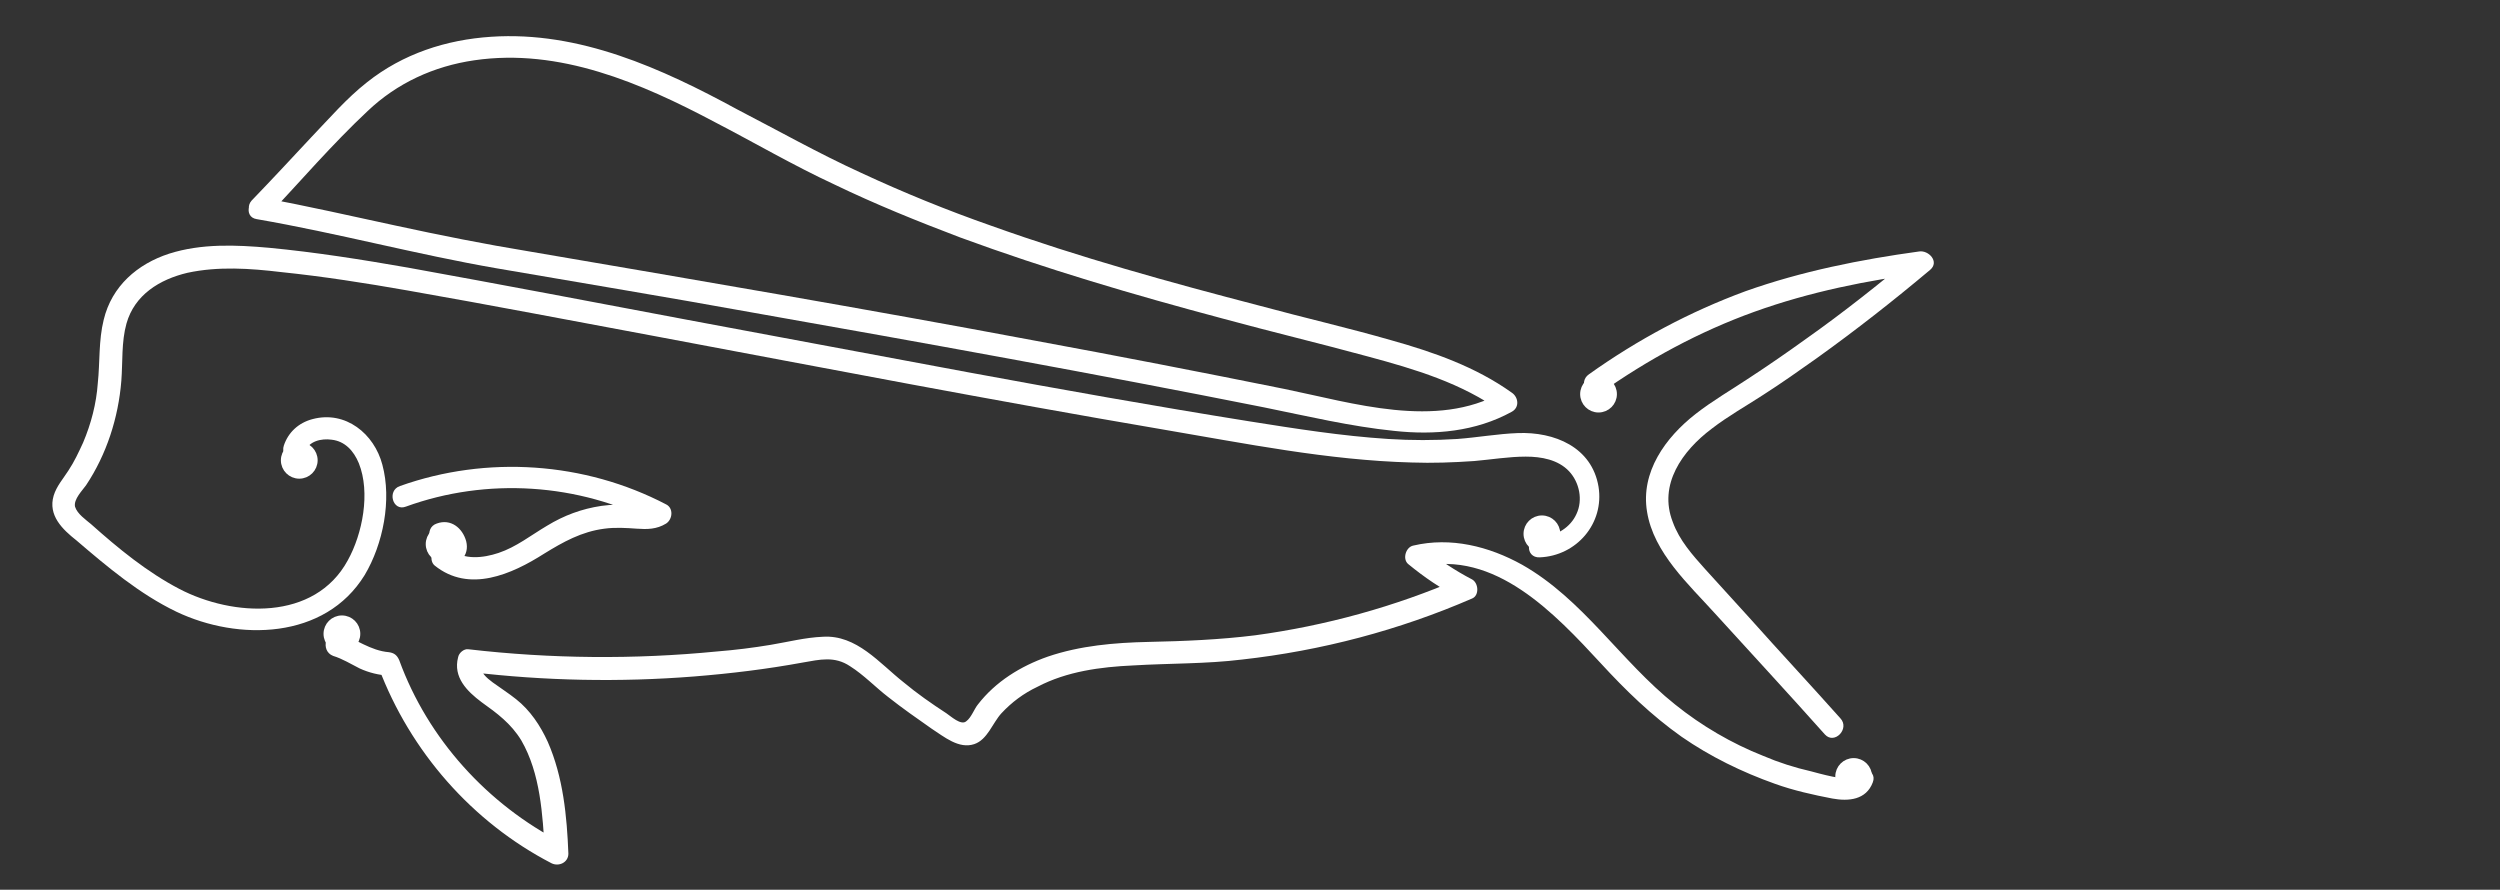
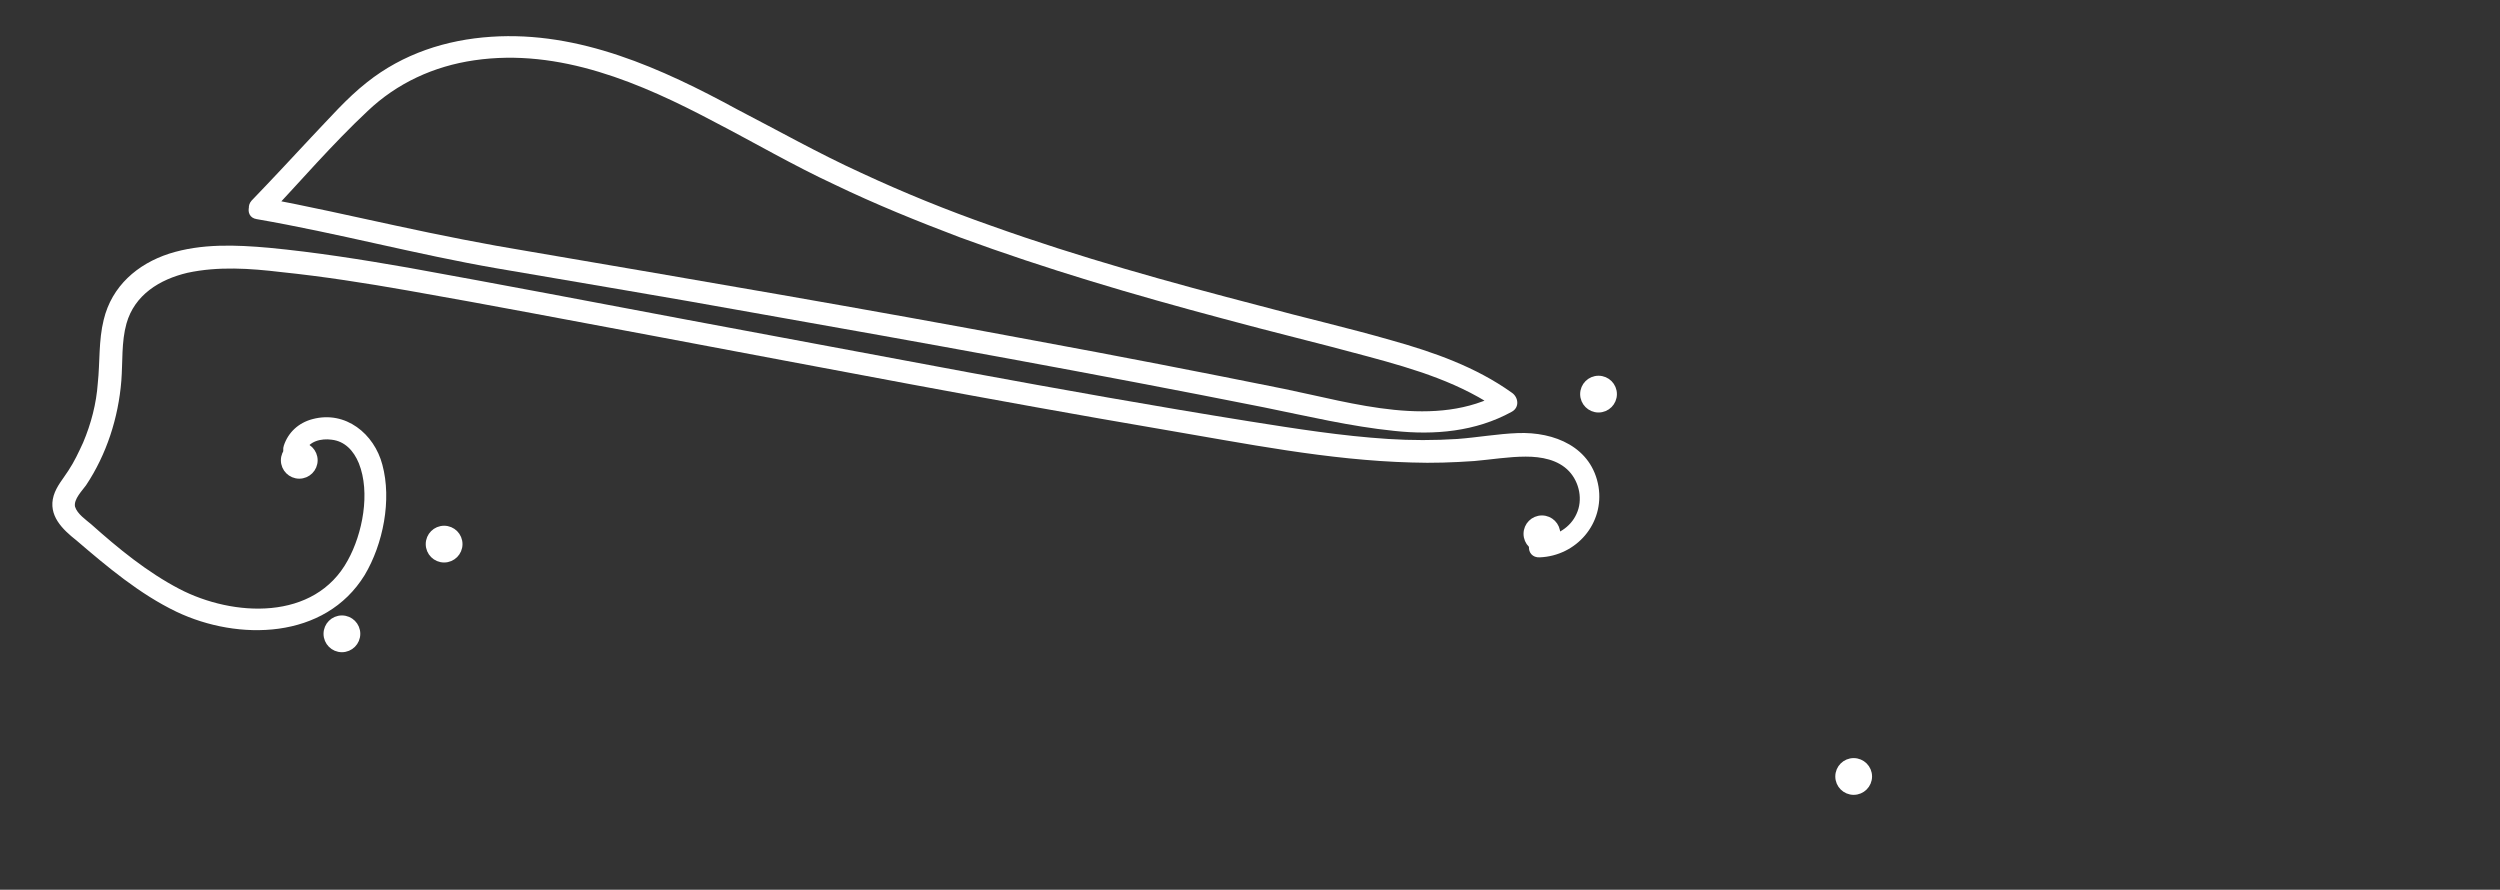
<svg xmlns="http://www.w3.org/2000/svg" version="1.1" x="0px" y="0px" viewBox="0 0 340 121" style="enable-background:new 0 0 340 121;" xml:space="preserve">
  <rect x="0" y="0" width="340" height="121" fill="#333333" stroke="none" />
  <style type="text/css">
	.st0{display:none;}
	.st1{display:inline;fill:#0F4462;stroke:#FFFFFF;stroke-miterlimit:10;}
	.st2{display:inline;fill-rule:evenodd;clip-rule:evenodd;fill:#5143D9;}
	.st3{display:inline;fill-rule:evenodd;clip-rule:evenodd;fill:#FFFFFF;}
	.st4{display:inline;fill-rule:evenodd;clip-rule:evenodd;fill:#FFFEFE;}
	.st5{fill:#FFFFFF;}
	.st6{fill:#FFFFFF;stroke:#FFFFFF;stroke-miterlimit:10;}
</style>
  <g id="Layer_3" class="st0">
    <rect class="st1" width="340" height="121" />
  </g>
  <g id="Layer_1" class="st0">
-     <path class="st2" d="M120.5,60.5c0,33.4-27.1,60.5-60.5,60.5S-0.5,93.9-0.5,60.5S26.6,0,60,0S120.5,27.1,120.5,60.5z" />
+     <path class="st2" d="M120.5,60.5S-0.5,93.9-0.5,60.5S26.6,0,60,0S120.5,27.1,120.5,60.5z" />
    <path class="st3" d="M90,61.6l1.3-1.3c0.4-0.4,0.4-1,0-1.4c-0.4-0.4-1-0.4-1.4,0L89.8,59l-0.4-5.7l1.3-1.3c0.4-0.4,0.4-1,0-1.4   c-0.4-0.4-1-0.4-1.4,0l0,0l-0.1,0.1L88.6,44c3.7-3.5,6.6-6.2,7.2-6.9c2.6-2.6,1.8-6.6,1.4-7s-4.3-1.2-6.9,1.4   c-0.7,0.7-3.4,3.6-6.9,7.2l-6.7-0.5l0.1-0.1c0.4-0.4,0.4-1,0-1.4c-0.4-0.4-1-0.4-1.4,0l0,0l0,0L74.1,38l-5.6-0.4l0.1-0.1   c0.4-0.4,0.4-1,0-1.4c-0.4-0.4-1-0.4-1.4,0l0,0l-1.3,1.3l-8.7-0.7l-2,2l15.9,4.6l4.6,3.7C71.6,52,65.2,59.4,65.2,59.4l-8.6-1   l-1.3,1.3l6.2,3.8c-0.4,0.4-0.6,0.9-0.4,1.4c-0.7,0.5-1,1.5-0.7,2.3c0.8,0.3,1.7,0,2.3-0.7c0.5,0.1,1-0.1,1.4-0.4l3.8,6.3l1.3-1.3   l-1-8.7c0,0,7.4-6.5,12.3-10.6l3.7,4.6l4.6,16l2-2L90,61.6z M42,81.9c-3,2.1-6,4.1-9.1,6c-3.1,1.9-6.2,3.6-9.5,5.1   c-1.6,0.8-3.2,1.4-4.8,2c-1.6,0.6-3.2,1.1-4.8,1.4c-0.7,0.2-1.5,0.3-2.2,0.3c-0.6,0-1.2,0-1.8-0.1c-0.2,0-0.4-0.1-0.6-0.2   c-0.1,0-0.2-0.1-0.2-0.2c0,0,0-0.1,0-0.1h0c0,0,0.1,0,0.1-0.1c0-0.1,0-0.4,0-0.9c0-0.2,0.1-0.4,0.1-0.6c-2.8-4.1-5-8.7-6.4-13.5   c-0.6,1.4-1.1,2.8-1.6,4.3c-0.7,2.1-1.2,4.2-1.5,6.4c-0.2,1.2-0.2,2.5-0.1,3.8c0.1,0.7,0.2,1.4,0.4,2.1c0.2,0.8,0.5,1.6,0.9,2.3   c0.8,1.6,2.2,3,3.8,3.9c0.7,0.4,1.5,0.7,2.3,0.9c0.7,0.2,1.4,0.2,2.1,0.3c1.2,0,2.5-0.1,3.7-0.4c1.1-0.2,2.1-0.5,3.1-0.9   c1.9-0.7,3.7-1.5,5.5-2.5c1.7-0.9,3.4-1.9,5-3c3.2-2.1,6.2-4.3,9.1-6.7c2.9-2.4,5.7-4.8,8.4-7.4c5.4-5.1,10.5-10.4,15.4-16   C53.7,73.1,47.9,77.7,42,81.9z" />
-     <path class="st3" d="M146.1,107c2.4,0.2,4.7-0.6,6.5-2.1c1.5-1.4,2.3-3.3,2.3-5.3c0-1.6-0.5-3.1-1.5-4.3c-0.9-1.2-2.3-2-3.8-2.3   c1.3-0.4,2.4-1.1,3.3-2.1c0.9-1.1,1.4-2.6,1.4-4.1c0.1-1.9-0.8-3.8-2.2-5c-1.5-1.3-3.6-2-6.4-2H135V107   C135,107,146.1,107,146.1,107z M139.9,83.8h5c1.2-0.1,2.3,0.3,3.3,1c1.5,1.5,1.5,3.9,0,5.5c-0.9,0.7-2,1-3.2,1h-5.1L139.9,83.8   L139.9,83.8z M139.9,94.9h5.4c1.2-0.1,2.4,0.3,3.4,1.1c0.9,0.8,1.3,1.9,1.3,3c0.1,1.1-0.4,2.2-1.2,2.9c-1,0.7-2.2,1.1-3.4,1h-5.5   L139.9,94.9L139.9,94.9z M173.1,106.2c1.5-0.8,2.7-2.1,3.5-3.6c1.7-3.3,1.7-7.2,0-10.5c-0.8-1.5-2-2.7-3.5-3.6   c-3.1-1.7-6.8-1.7-9.9,0c-1.5,0.9-2.7,2.1-3.5,3.6c-0.9,1.6-1.3,3.4-1.3,5.3c0,1.8,0.4,3.7,1.3,5.3c0.8,1.5,2,2.7,3.5,3.6   C166.3,107.9,170,107.9,173.1,106.2L173.1,106.2z M164.8,101.7c-1.9-2.6-1.9-6.1,0-8.7c1.7-1.8,4.5-2,6.3-0.3c0,0,0.1,0.1,0.1,0.1   c0.1,0.1,0.1,0.1,0.2,0.2c1.9,2.6,1.9,6.1,0,8.7c-0.9,0.9-2.1,1.5-3.3,1.5C166.9,103.1,165.7,102.6,164.8,101.7L164.8,101.7   L164.8,101.7z M196.3,106.2c1.5-0.8,2.7-2.1,3.5-3.6c1.7-3.3,1.7-7.2,0-10.5c-0.8-1.5-2-2.7-3.5-3.6c-3.1-1.7-6.8-1.7-9.9,0   c-1.5,0.9-2.7,2.1-3.5,3.6c-0.9,1.6-1.3,3.4-1.3,5.3c0,1.8,0.4,3.7,1.3,5.3c0.8,1.5,2,2.7,3.5,3.6   C189.5,107.9,193.2,107.9,196.3,106.2L196.3,106.2z M188.1,101.7c-1.9-2.6-1.9-6.1,0-8.7c1.7-1.8,4.5-2,6.3-0.3   c0,0,0.1,0.1,0.1,0.1c0.1,0.1,0.1,0.1,0.2,0.2c1.9,2.6,1.9,6.1,0,8.7c-0.9,0.9-2.1,1.5-3.3,1.5   C190.1,103.1,188.9,102.6,188.1,101.7L188.1,101.7L188.1,101.7z M210.4,107v-9.7l7.7,9.7h6.1l-9-10.5l7.8-8.8h-5.8l-6.7,7.8V79   h-4.9v28L210.4,107L210.4,107z M232.1,83.9c0.6-0.5,0.9-1.3,0.9-2.1c0-0.8-0.3-1.5-0.9-2c-1.3-1.1-3.1-1.1-4.4,0   c-0.6,0.5-0.9,1.3-0.9,2c0,0.8,0.3,1.5,0.9,2.1C229,85,230.8,85,232.1,83.9L232.1,83.9L232.1,83.9z M232.3,107V87.7h-4.9V107   L232.3,107L232.3,107z M242.4,107V97c-0.1-1.5,0.4-3,1.3-4.1c0.8-1,2.1-1.5,3.4-1.5c1.2-0.1,2.3,0.4,3.1,1.3c0.7,1.1,1.1,2.5,1,3.8   V107h4.9V96.1c0-2.9-0.6-5.1-1.9-6.6c-1.4-1.5-3.4-2.4-5.5-2.3c-1.4,0-2.7,0.3-3.9,1c-1.1,0.7-2,1.6-2.5,2.7l-0.4-3.3h-4.3V107   L242.4,107L242.4,107z M272.9,100.3c1.1-0.6,2-1.4,2.7-2.5c1.2-2.1,1.2-4.6,0.2-6.8l3.2-0.2v-3h-7.2c-1-0.3-2-0.5-3-0.5   c-1.4,0-2.9,0.3-4.2,0.9c-2.2,1.2-3.6,3.5-3.6,6.1c-0.1,1.9,0.8,3.8,2.2,5.1l-3.3,3.6v0.9c0.3,0.3,0.6,0.6,1,0.8   c0.4,0.3,0.9,0.5,1.3,0.7c-1.5,1-2.4,2.7-2.5,4.5c-0.1,1.9,0.9,3.6,2.5,4.6c2,1.1,4.3,1.6,6.5,1.5c1.7,0.1,3.4-0.3,4.9-1   c1.2-0.5,2.1-1.4,2.8-2.5c0.6-1,0.9-2.1,0.9-3.2c0.1-1.6-0.6-3.1-1.7-4.1c-1.6-1.2-3.5-1.8-5.5-1.8c-1.2-0.1-2.4-0.3-3.6-0.5   c-0.6-0.1-1.2-0.3-1.8-0.6l1.4-1.4c0.8,0.2,1.7,0.3,2.6,0.3C270.3,101.3,271.7,100.9,272.9,100.3L272.9,100.3L272.9,100.3z    M266.3,96.6c-1.3-1.3-1.3-3.3,0-4.6l0,0c0.7-0.6,1.6-0.9,2.5-0.8c0.9,0,1.8,0.3,2.5,0.8c1.3,1.3,1.3,3.3,0.1,4.6   c0,0-0.1,0.1-0.1,0.1c-0.7,0.6-1.6,0.9-2.5,0.8C267.9,97.5,267,97.2,266.3,96.6L266.3,96.6L266.3,96.6z M264.7,107.8   c0.4-0.6,1-1,1.6-1.4c0.9,0.2,1.9,0.3,2.9,0.3c1.1,0,2.1,0.3,3,0.9c0.5,0.4,0.8,1.1,0.7,1.7c0,0.8-0.4,1.6-1.1,2   c-0.9,0.5-1.9,0.8-3,0.8c-1.1,0-2.2-0.2-3.2-0.7c-0.8-0.4-1.3-1.2-1.3-2.2C264.3,108.8,264.4,108.3,264.7,107.8L264.7,107.8   L264.7,107.8z" />
    <path id="Hotel" class="st4" d="M171,8.5v23.8h-24.5V8.5H135v57.8h11.5V41.7H171v24.6h11.5V8.5H171z M214,67c4.2,0.1,8.3-1,12-2.9   c3.6-1.9,6.5-4.8,8.5-8.3c2.2-3.8,3.2-8.1,3.2-12.4c0.1-4.3-1-8.6-3.1-12.4c-2-3.5-4.9-6.4-8.4-8.3c-7.4-3.9-16.3-3.9-23.8,0   c-3.5,1.9-6.4,4.8-8.4,8.3c-2.1,3.8-3.2,8.1-3.1,12.4c-0.1,4.3,0.9,8.6,3,12.4c1.9,3.5,4.8,6.4,8.2,8.3   C205.8,66.1,209.9,67.1,214,67L214,67z M214,56.9c-3.1,0.1-6.1-1.2-8.2-3.5c-2.2-2.3-3.2-5.7-3.2-10.1s1.1-7.7,3.3-10.1   c2.1-2.3,5.1-3.6,8.2-3.5c3.1-0.1,6.2,1.2,8.3,3.5c2.3,2.3,3.4,5.7,3.4,10.1c0.1,2.6-0.5,5.1-1.6,7.5c-1,1.9-2.5,3.5-4.4,4.6   C218,56.4,216,56.9,214,56.9L214,56.9L214,56.9z M269.7,29.9v-9.5h-10.2V9.1h-11.6v11.3h-5.4v9.5h5.4V52c0,9.5,4.8,14.2,14.5,14.2   h7.2v-9.8h-5.3c-1.3,0.1-2.7-0.2-3.7-1c-0.8-0.9-1.2-2.1-1.1-3.4V29.9L269.7,29.9L269.7,29.9z M320.2,42.3   c0.1-4.1-0.9-8.2-2.8-11.9c-1.8-3.4-4.6-6.2-8-8c-7.4-3.8-16.1-3.8-23.5,0.1c-3.4,1.9-6.2,4.8-8,8.3c-2,3.9-3,8.2-2.9,12.5   c-0.1,4.3,0.9,8.6,2.9,12.4c1.9,3.5,4.7,6.4,8.1,8.3c3.6,2,7.7,3,11.8,2.9c4.9,0.2,9.7-1.3,13.7-4.3c3.6-2.7,6.3-6.5,7.5-10.9   h-12.4c-1.6,3.6-5.2,5.8-9.1,5.5c-2.8,0.1-5.4-0.9-7.5-2.8c-2.1-2.1-3.3-4.8-3.4-7.8h33.2C320.1,45.3,320.2,43.8,320.2,42.3   L320.2,42.3L320.2,42.3z M286.7,39c0.3-2.8,1.5-5.3,3.6-7.2c2-1.8,4.5-2.7,7.2-2.6c2.8-0.1,5.5,0.9,7.6,2.7   c2.1,1.8,3.3,4.4,3.2,7.2L286.7,39L286.7,39z M328.5,5v61.3H340V5H328.5z" />
  </g>
  <g id="Layer_2">
    <g>
      <g>
        <g>
          <path class="st5" d="M36.4,29.4c4.5-4.8,8.8-9.8,13.6-14.3c4-3.8,9-6.1,14.5-6.9c11.6-1.7,22.7,3.1,32.7,8.4      c5.4,2.8,10.7,5.9,16.3,8.5c5.6,2.7,11.3,5,17.1,7.2c11.7,4.3,23.6,7.8,35.6,11c6.6,1.8,13.3,3.4,19.9,5.2      c6.3,1.7,12.7,3.6,18.1,7.5c0-0.9,0-1.7,0-2.6c-8.9,5-20.2,1.4-29.5-0.5c-11.4-2.3-22.7-4.5-34.1-6.6      C117.7,42,94.8,38.1,72,34.2c-6.1-1-12.1-2.2-18.1-3.5c-6.1-1.3-12.1-2.7-18.2-3.8c-1.9-0.3-2.7,2.6-0.8,2.9      c11,1.9,21.7,4.8,32.7,6.7c11.6,2,23.1,3.9,34.7,6c23.2,4.1,46.5,8.3,69.6,12.9c5.9,1.2,11.8,2.6,17.7,3.2      c5.5,0.6,11.1,0.1,16-2.6c1.1-0.6,0.9-2,0-2.6c-4.9-3.5-10.6-5.5-16.3-7.1c-5.9-1.7-12-3.1-17.9-4.7      c-12.3-3.2-24.6-6.6-36.6-10.9c-6-2.1-11.9-4.5-17.7-7.2c-5.7-2.6-11.2-5.7-16.8-8.6C90,9.3,78.8,4.2,66.8,5      c-6.1,0.4-12,2.3-16.9,6.2c-2.8,2.2-5.1,4.9-7.6,7.5c-2.7,2.9-5.4,5.8-8.1,8.6C33,28.7,35.1,30.8,36.4,29.4L36.4,29.4z" />
        </g>
      </g>
    </g>
    <g>
      <g>
        <g>
          <path class="st5" d="M209.4,75.8c5-0.2,8.8-4.6,8-9.6c-0.9-5.4-6-7.5-11-7.3c-2.7,0.1-5.5,0.6-8.2,0.8c-3.1,0.2-6.3,0.2-9.4,0      c-6.3-0.4-12.6-1.4-18.9-2.4c-25.6-4.1-51-9.1-76.4-13.8c-12.7-2.4-25.3-4.8-38-7.1c-6.3-1.1-12.6-2.1-18.9-2.7      c-4.5-0.4-9.2-0.6-13.6,0.8c-4.3,1.4-7.8,4.4-8.9,9c-0.7,2.8-0.5,5.8-0.8,8.6c-0.2,2.8-0.9,5.5-2,8.1c-0.6,1.3-1.2,2.6-2,3.8      c-0.7,1.1-1.6,2.1-2,3.4c-0.8,2.7,1.2,4.6,3.1,6.1c4.2,3.6,8.6,7.3,13.6,9.7c8.4,4,20.2,3.8,25.6-5c2.5-4.2,3.7-10.2,2.4-15      c-1.1-4.2-5-7.4-9.5-6.2c-1.9,0.5-3.3,1.8-3.9,3.6c-0.6,1.8,2.2,2.6,2.9,0.8c0.5-1.4,2.2-1.8,3.6-1.6c1.8,0.2,3,1.5,3.7,3.2      c1.6,4,0.5,9.6-1.5,13.2c-4.5,8.3-15.6,7.7-22.9,3.9c-4.4-2.3-8.3-5.5-12-8.8c-0.7-0.6-1.9-1.4-2.2-2.4c-0.2-1,1-2.2,1.5-2.9      c1.4-2.1,2.5-4.4,3.3-6.8c0.8-2.4,1.3-4.9,1.5-7.4c0.2-2.6,0-5.3,0.7-7.8c1.1-3.9,4.5-6,8.3-6.9c4.2-0.9,8.5-0.6,12.7-0.1      c5.8,0.6,11.5,1.5,17.2,2.5c11.4,2,22.8,4.2,34.1,6.3c22.9,4.3,45.7,8.7,68.6,12.6c11.2,1.9,22.5,4.2,33.9,4.5      c2.8,0.1,5.6,0,8.5-0.2c2.3-0.2,4.7-0.6,7-0.6c2.1,0,4.4,0.4,5.9,2c1.4,1.5,1.9,3.9,1,5.8c-0.8,1.8-2.7,3-4.7,3.1      C207.4,72.9,207.4,75.9,209.4,75.8L209.4,75.8z" />
        </g>
      </g>
      <circle class="st6" cx="40.7" cy="62.6" r="2" />
      <circle class="st6" cx="209.7" cy="72.6" r="2" />
    </g>
    <g>
      <g>
        <g>
-           <path class="st5" d="M250.3,97.7c-4.1-4.6-8.3-9.1-12.4-13.7c-2-2.2-4-4.4-6-6.6c-1.7-1.9-3.5-3.9-4.4-6.4      c-2-5.1,1.3-9.7,5.3-12.7c2.2-1.7,4.7-3.1,7-4.6c2.5-1.6,4.9-3.3,7.3-5c5.3-3.8,10.4-7.8,15.4-12c1.3-1.1-0.2-2.7-1.5-2.5      c-8,1.1-16,2.7-23.6,5.4c-7.6,2.8-14.7,6.6-21.3,11.3c-1.6,1.1-0.1,3.7,1.5,2.6c6.5-4.6,13.5-8.4,21-11.1      c7.5-2.7,15.4-4.3,23.3-5.3c-0.5-0.8-1-1.7-1.5-2.5c-4.8,4-9.7,7.9-14.8,11.5c-2.5,1.8-5.1,3.6-7.7,5.3c-2.4,1.6-5,3.1-7.3,4.9      c-4.1,3.2-7.5,7.9-6.6,13.3c0.9,5.6,5.7,9.9,9.3,13.9c5,5.5,10,10.9,14.9,16.4C249.5,101.3,251.6,99.1,250.3,97.7L250.3,97.7z" />
-         </g>
+           </g>
      </g>
      <circle class="st6" cx="217.4" cy="53.6" r="2" />
    </g>
    <g>
      <g>
        <g>
-           <path class="st5" d="M55.2,68.9c11-4,23.5-3.2,33.9,2.2c0-0.9,0-1.7,0-2.6c-1,0.6-2.1,0.3-3.2,0.2c-1.4-0.1-2.7-0.1-4.1,0.1      c-2.7,0.4-5.1,1.3-7.4,2.7c-2.2,1.3-4.2,2.9-6.6,3.7c-2.1,0.7-4.7,1-6.5-0.5c-0.2,0.8-0.4,1.7-0.7,2.5c1.8-0.3,3.3-1.6,2.8-3.6      c-0.5-1.8-2.1-3.1-4-2.4c-1.8,0.6-1,3.5,0.8,2.9c0.4-0.1,0.4-0.1,0.1-0.1c0.1,0.1,0.1,0.3,0.2,0.5c0.3-0.3,0.3-0.4,0-0.2      c-0.2,0.1-0.4,0.1-0.7,0.1c-1.1,0.2-1.5,1.8-0.7,2.5c4.7,3.8,10.5,1.2,14.9-1.6c2.6-1.6,5.1-3,8.2-3.4c1.5-0.2,3-0.1,4.4,0      c1.4,0.1,2.7,0.1,4-0.7c0.9-0.6,1-2.1,0-2.6c-11.1-5.8-24.4-6.7-36.2-2.5C52.6,66.7,53.4,69.6,55.2,68.9L55.2,68.9z" />
-         </g>
+           </g>
      </g>
      <circle class="st6" cx="60.4" cy="74" r="2" />
    </g>
    <g>
      <g>
        <g>
-           <path class="st5" d="M45.3,89.2c1.3,0.4,2.4,1.1,3.6,1.7c1.3,0.6,2.6,0.9,4,1c-0.5-0.4-1-0.7-1.4-1.1      c4.3,11.4,12.7,21,23.5,26.6c1,0.5,2.3-0.1,2.3-1.3c-0.2-5.1-0.7-10.4-2.8-15.2c-1-2.2-2.4-4.3-4.3-5.8c-1-0.8-2.1-1.5-3.2-2.3      c-0.8-0.6-1.8-1.4-1.6-2.5c-0.5,0.4-1,0.7-1.4,1.1c10.1,1.2,20.3,1.4,30.4,0.6c5-0.4,9.9-1,14.8-1.9c2.3-0.4,4.3-0.9,6.4,0.5      c1.9,1.2,3.5,2.9,5.2,4.2c1.9,1.5,3.9,2.9,5.9,4.3c1.7,1.1,3.7,2.8,5.8,2.1c1.8-0.6,2.5-2.9,3.7-4.2c1.4-1.5,3-2.7,4.9-3.6      c4-2.1,8.6-2.7,13-2.9c5-0.3,9.9-0.2,14.8-0.8c10.8-1.2,21.4-4,31.3-8.3c1-0.4,0.9-2.1,0-2.6c-2.3-1.2-4.4-2.6-6.4-4.2      c-0.2,0.8-0.4,1.7-0.7,2.5c10.2-2.4,18.4,6.4,24.6,13.1c3.4,3.7,6.9,7.1,11,10c3.9,2.7,8.2,4.8,12.7,6.4c2.5,0.9,5.2,1.5,7.8,2      c2.2,0.4,4.6,0.2,5.5-2.2c0.7-1.8-2.2-2.6-2.9-0.8c-0.3,0.8-4.7-0.5-5.5-0.7c-2.2-0.5-4.4-1.2-6.5-2.1c-4.3-1.7-8.4-4.1-12-7      c-7.4-5.9-12.5-14.3-20.8-19c-4.5-2.5-9.7-3.8-14.8-2.6c-1,0.2-1.5,1.8-0.7,2.5c2.2,1.8,4.5,3.4,7,4.6c0-0.9,0-1.7,0-2.6      c-8.8,3.8-18.2,6.4-27.8,7.7c-4.8,0.6-9.7,0.8-14.5,0.9c-4.6,0.1-9.3,0.5-13.7,2c-3.7,1.3-7.1,3.4-9.5,6.5      c-0.5,0.6-0.9,1.8-1.6,2.3c-0.7,0.6-2.1-0.7-2.7-1.1c-2-1.3-4-2.7-5.8-4.2c-3.3-2.6-6.4-6.5-11-6.2c-2.4,0.1-4.7,0.7-7.1,1.1      c-2.4,0.4-4.8,0.7-7.3,0.9c-11.2,1.1-22.6,1-33.8-0.3c-0.6-0.1-1.3,0.5-1.4,1.1c-0.7,2.7,1.2,4.6,3.2,6.1c2.1,1.5,4,2.9,5.4,5.2      c2.6,4.5,2.9,10.1,3.2,15.2c0.8-0.4,1.5-0.9,2.3-1.3c-10.1-5.2-18.2-14.1-22.1-24.8c-0.3-0.7-0.7-1-1.4-1.1      c-2.5-0.2-4.5-1.8-6.8-2.6C44.3,85.6,43.5,88.5,45.3,89.2L45.3,89.2z" />
-         </g>
+           </g>
      </g>
      <circle class="st6" cx="252.1" cy="105.6" r="2" />
      <circle class="st6" cx="46.5" cy="86.2" r="2" />
    </g>
  </g>
</svg>